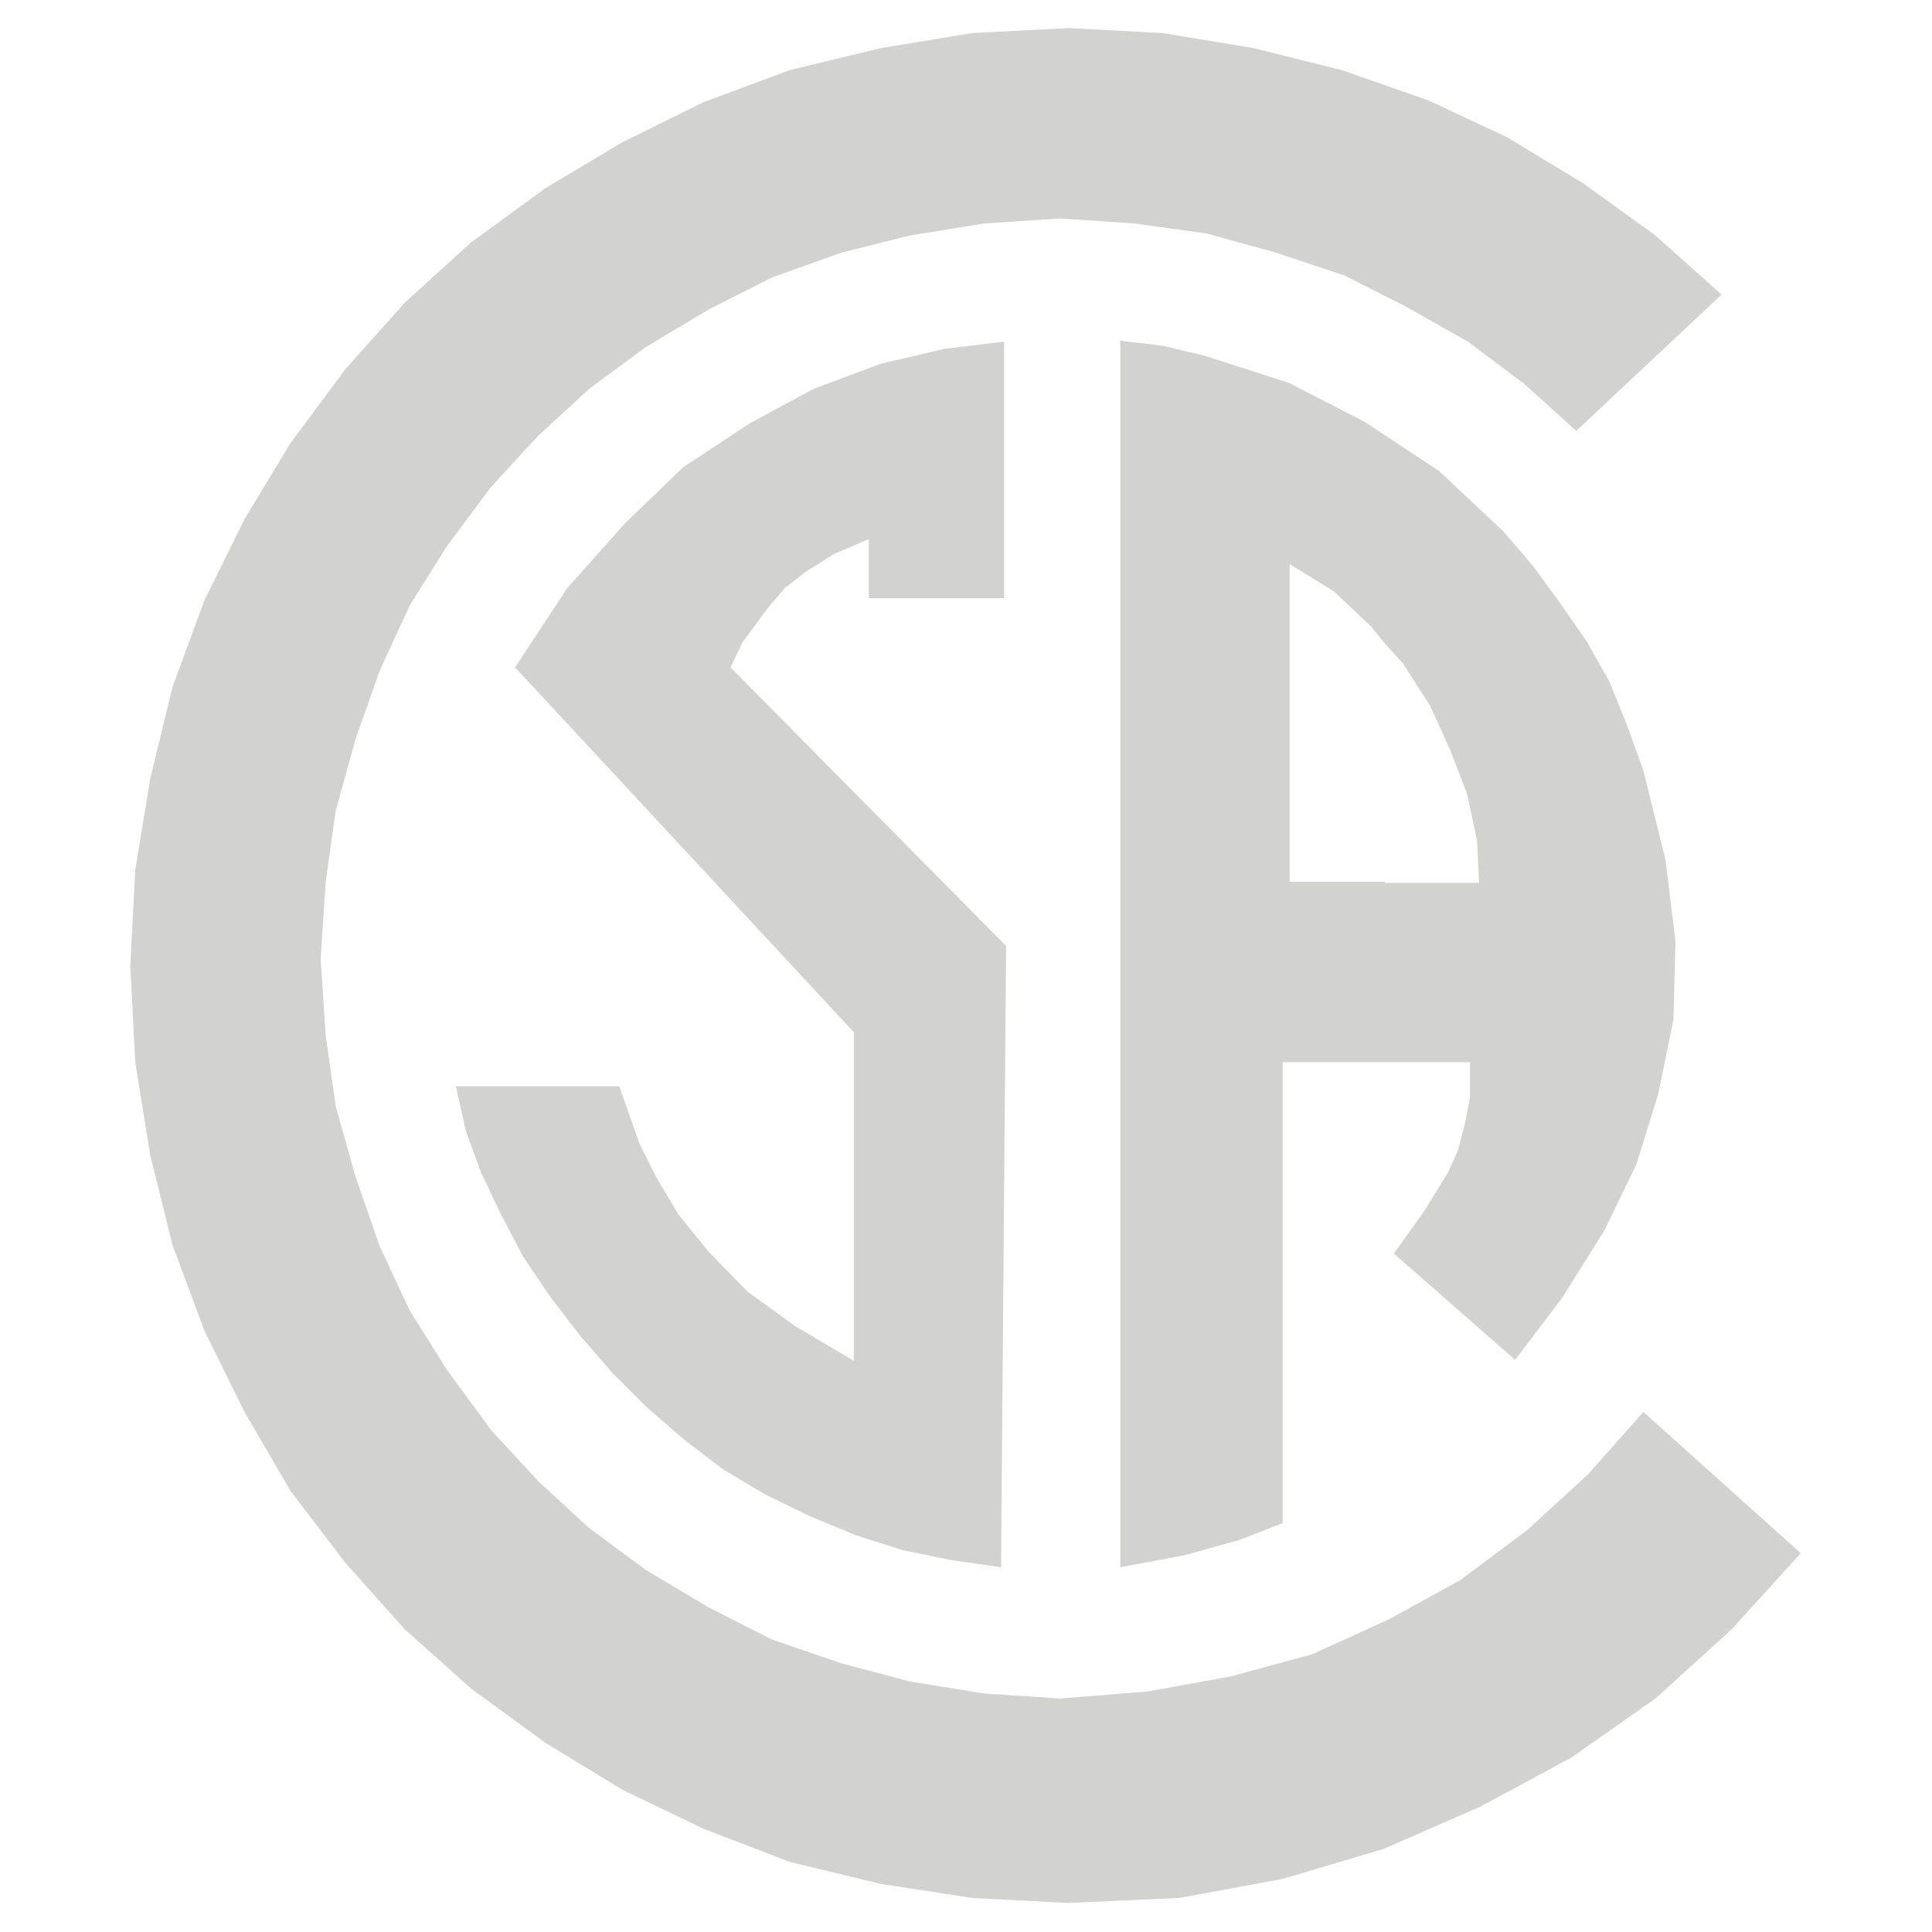
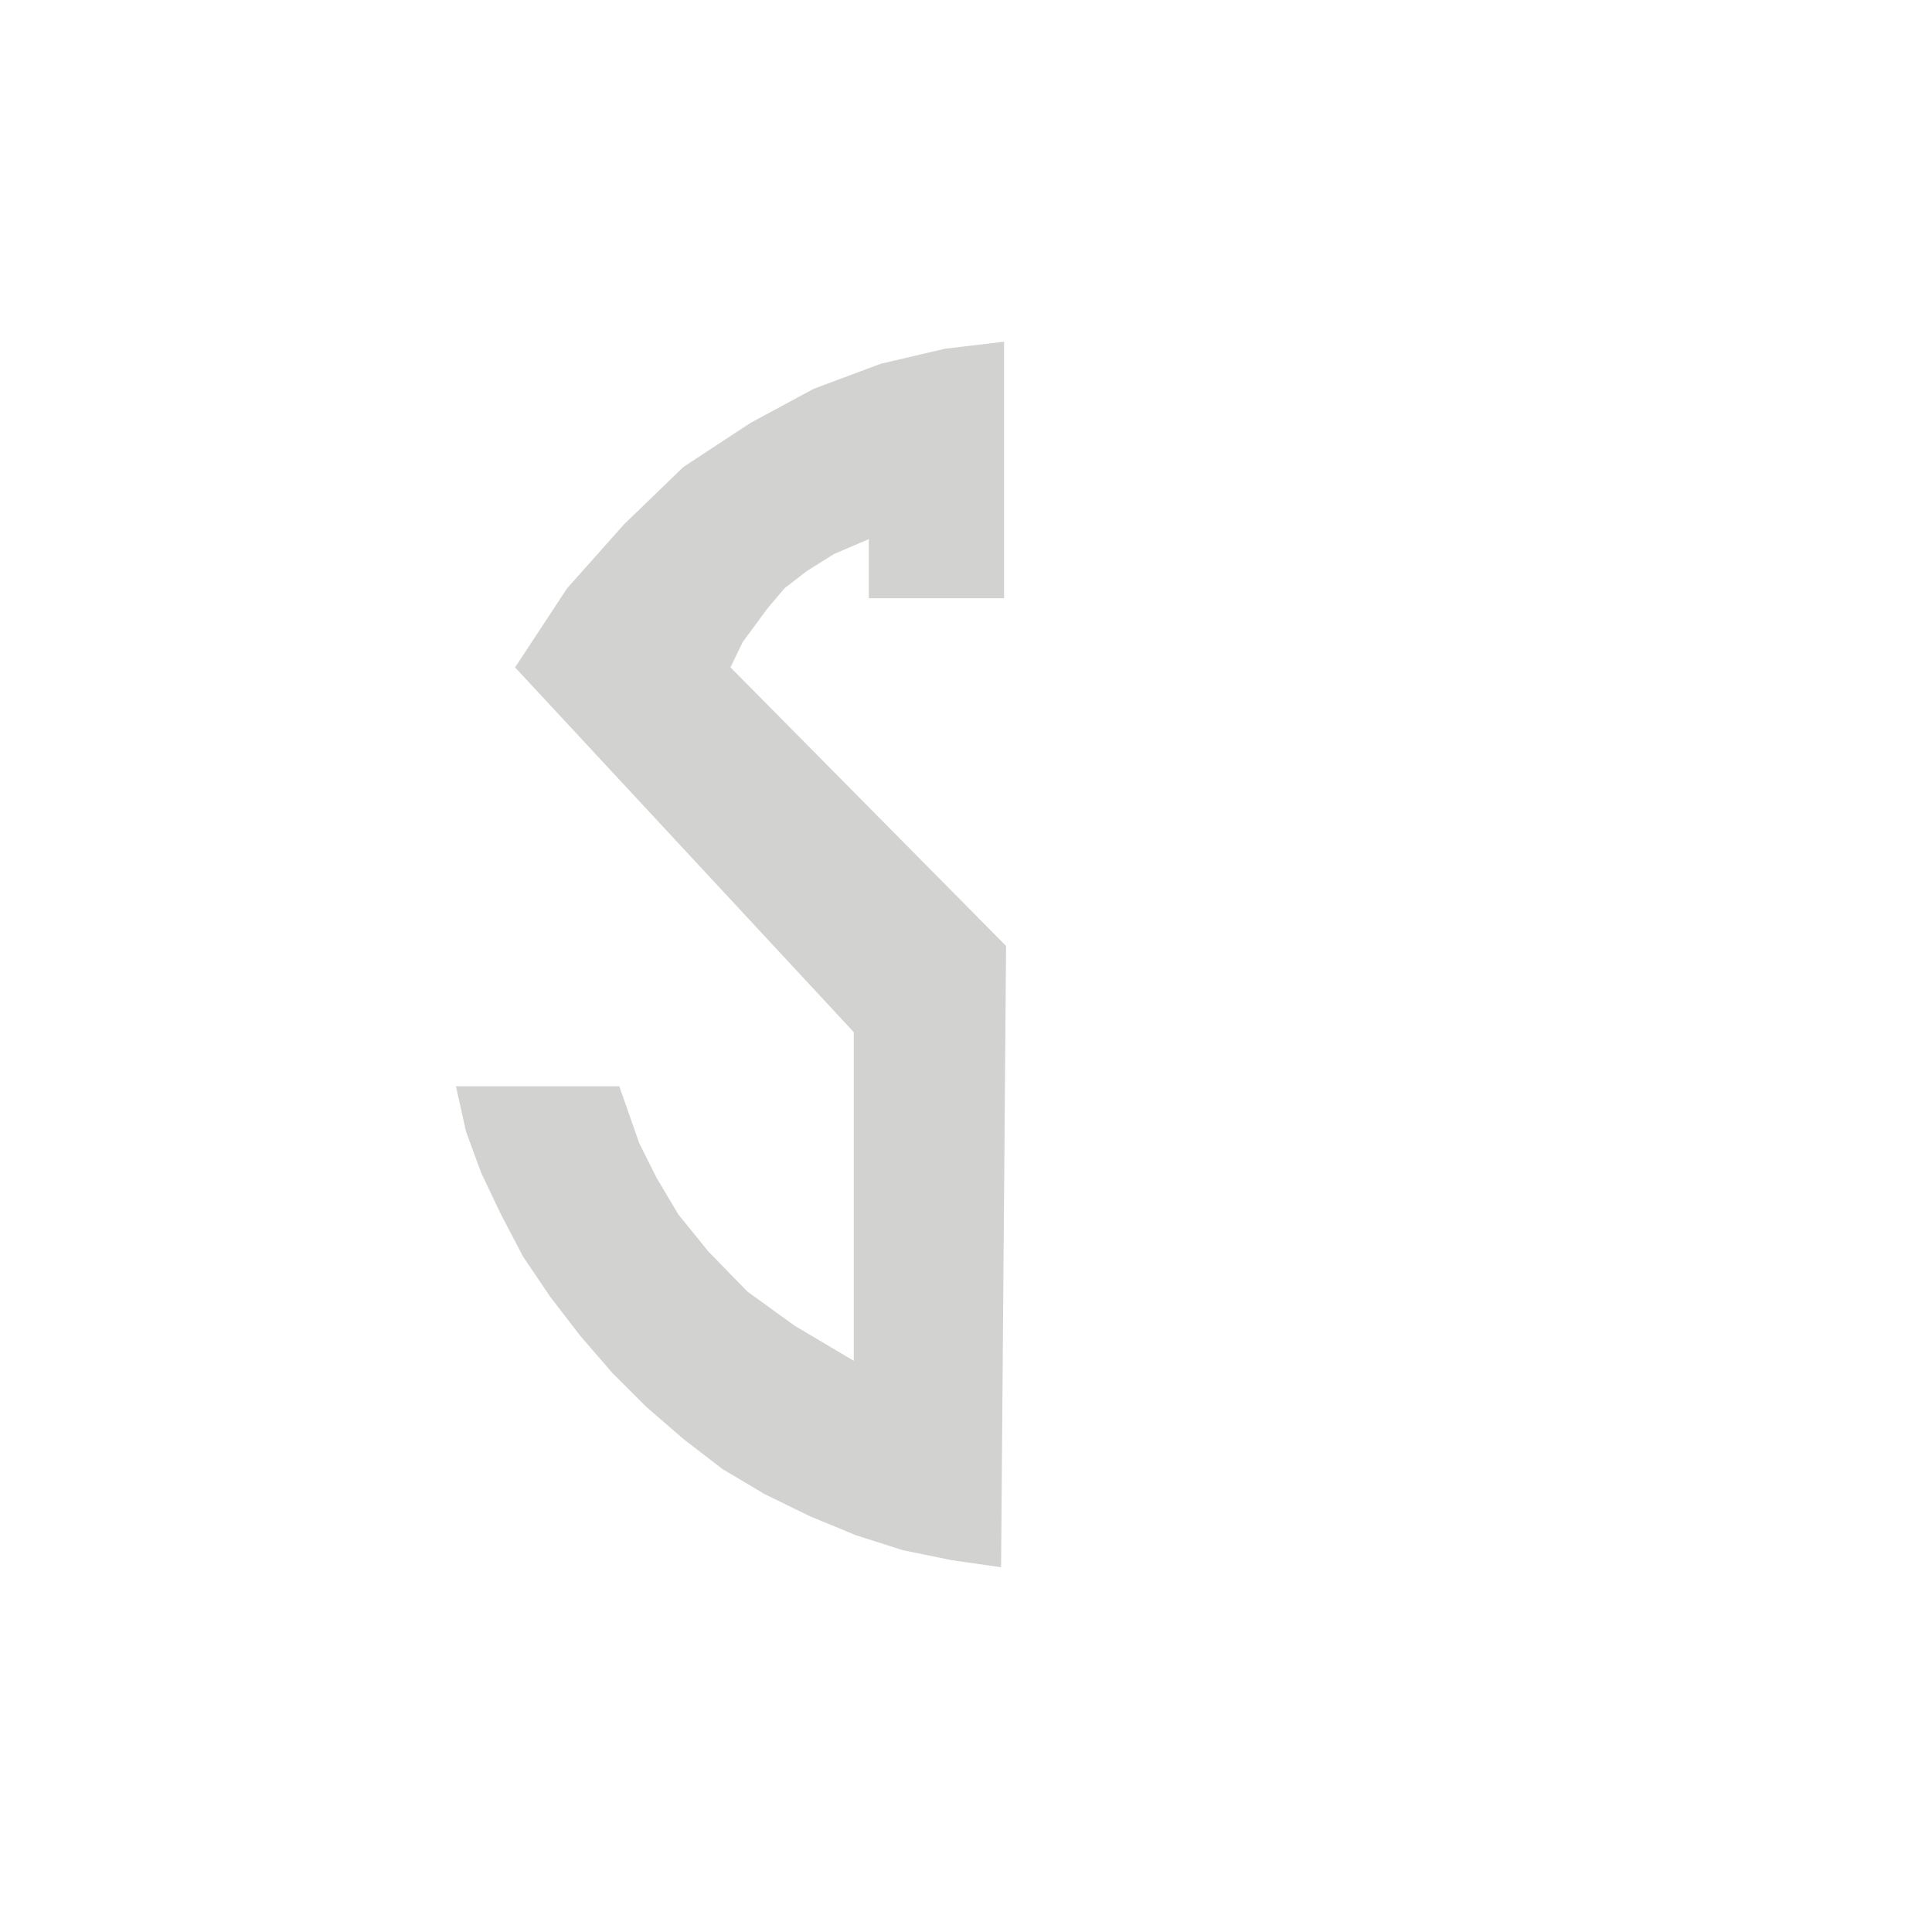
<svg xmlns="http://www.w3.org/2000/svg" id="Layer_1" x="0px" y="0px" viewBox="0 0 192.8 192.8" style="enable-background:new 0 0 192.8 192.8;" xml:space="preserve">
  <style type="text/css">	.st0{fill-rule:evenodd;clip-rule:evenodd;fill:#D2D2D1;}</style>
  <g>
-     <polygon class="st0" points="164,140.9 158.5,147.1 152.4,152.7 145.7,157.7 138.6,161.6 130.9,165.1 122.8,167.3 114.5,168.8   105.8,169.5 98.2,169 90.8,167.8 84,166 77,163.6 70.7,160.4 64.5,156.7 58.8,152.5 53.7,147.8 49,142.7 44.6,136.7 40.9,130.8   37.9,124.4 35.5,117.5 33.5,110.4 32.5,103.3 32,95.7 32.5,88 33.5,80.9 35.5,73.7 37.9,66.9 40.9,60.4 44.6,54.5 49,48.6   53.7,43.5 58.8,38.8 64.5,34.6 70.7,30.9 77,27.7 84,25.2 90.8,23.5 98.2,22.3 105.8,21.8 113.2,22.3 120.4,23.3 127.3,25.2   134.2,27.5 140.3,30.6 146.5,34.1 152.1,38.3 157.3,43 171.8,29.4 165.2,23.5 158,18.3 150.4,13.7 142.5,10 133.9,7 125.1,4.8   116,3.3 106.6,2.8 97,3.3 87.9,4.8 78.8,7 70.2,10.2 62.1,14.2 54.4,18.8 47,24.2 40.4,30.2 34.5,36.8 29,44.2 24.4,51.8   20.4,59.9 17.2,68.6 15,77.7 13.5,86.8 13,96.4 13.5,106 15,115.3 17.2,124.2 20.4,132.8 24.4,140.9 29,148.8 34.5,156 40.4,162.6   47,168.5 54.4,173.9 62.1,178.6 70.2,182.5 78.8,185.8 87.9,188 97,189.4 106.6,189.9 117.7,189.4 128,187.5 138.1,184.5   147.7,180.3 156.8,175.4 165.2,169.5 172.8,162.6 179.7,155 164,140.9 164,140.9  " />
    <polygon class="st0" points="79.3,132.3 74.6,128.9 70.7,124.9 67.7,121.2 65.5,117.5 63.8,114.1 61.8,108.4 45.5,108.4   46.5,112.9 48,117 50,121.2 52.2,125.4 54.9,129.4 57.9,133.3 61.1,137 64.5,140.4 68.2,143.6 72.1,146.6 76.3,149.1 80.8,151.3   85.4,153.2 90.1,154.7 95,155.7 99.9,156.4 100.4,94.4 72.9,66.6 74.1,64.1 76.6,60.7 78.3,58.7 80.5,57 83.2,55.3 86.7,53.8   86.7,59.7 100.2,59.7 100.2,34.1 94.3,34.8 87.9,36.3 81.2,38.8 74.9,42.2 68.2,46.6 62.3,52.3 56.6,58.7 51.4,66.6 85.2,103   85.2,135.8 79.3,132.3 79.3,132.3  " />
-     <path class="st0" d="M146.2,112.1l-0.7,2.7l-1,2.2l-2.4,3.9l-3,4.2l12.1,10.6l4.7-6.2l4.2-6.7l3.2-6.6l2.2-7.1l1.5-7.4l0.2-7.8  l-1-8.1l-2.2-8.9l-1.7-4.7l-1.7-4.2l-2.2-3.9l-2.7-3.9l-2.7-3.7l-3-3.5l-3.2-3l-3.2-3l-5.3-3.5l-2.1-1.4l-7.6-3.9l-8.4-2.7l-4.2-1  l-4.2-0.5v122.4l6.4-1.2l5.4-1.5l4.4-1.7v-46h10.2h8.5v3.5L146.2,112.1L146.2,112.1L146.2,112.1z M138.2,88h-9.5V56.3l4.4,2.7  l3.7,3.5l1.3,1.6l1.9,2.1l2.7,4.2l2,4.4l1.7,4.4l1,4.7l0.2,4.2H138.2L138.2,88L138.2,88z" />
  </g>
</svg>